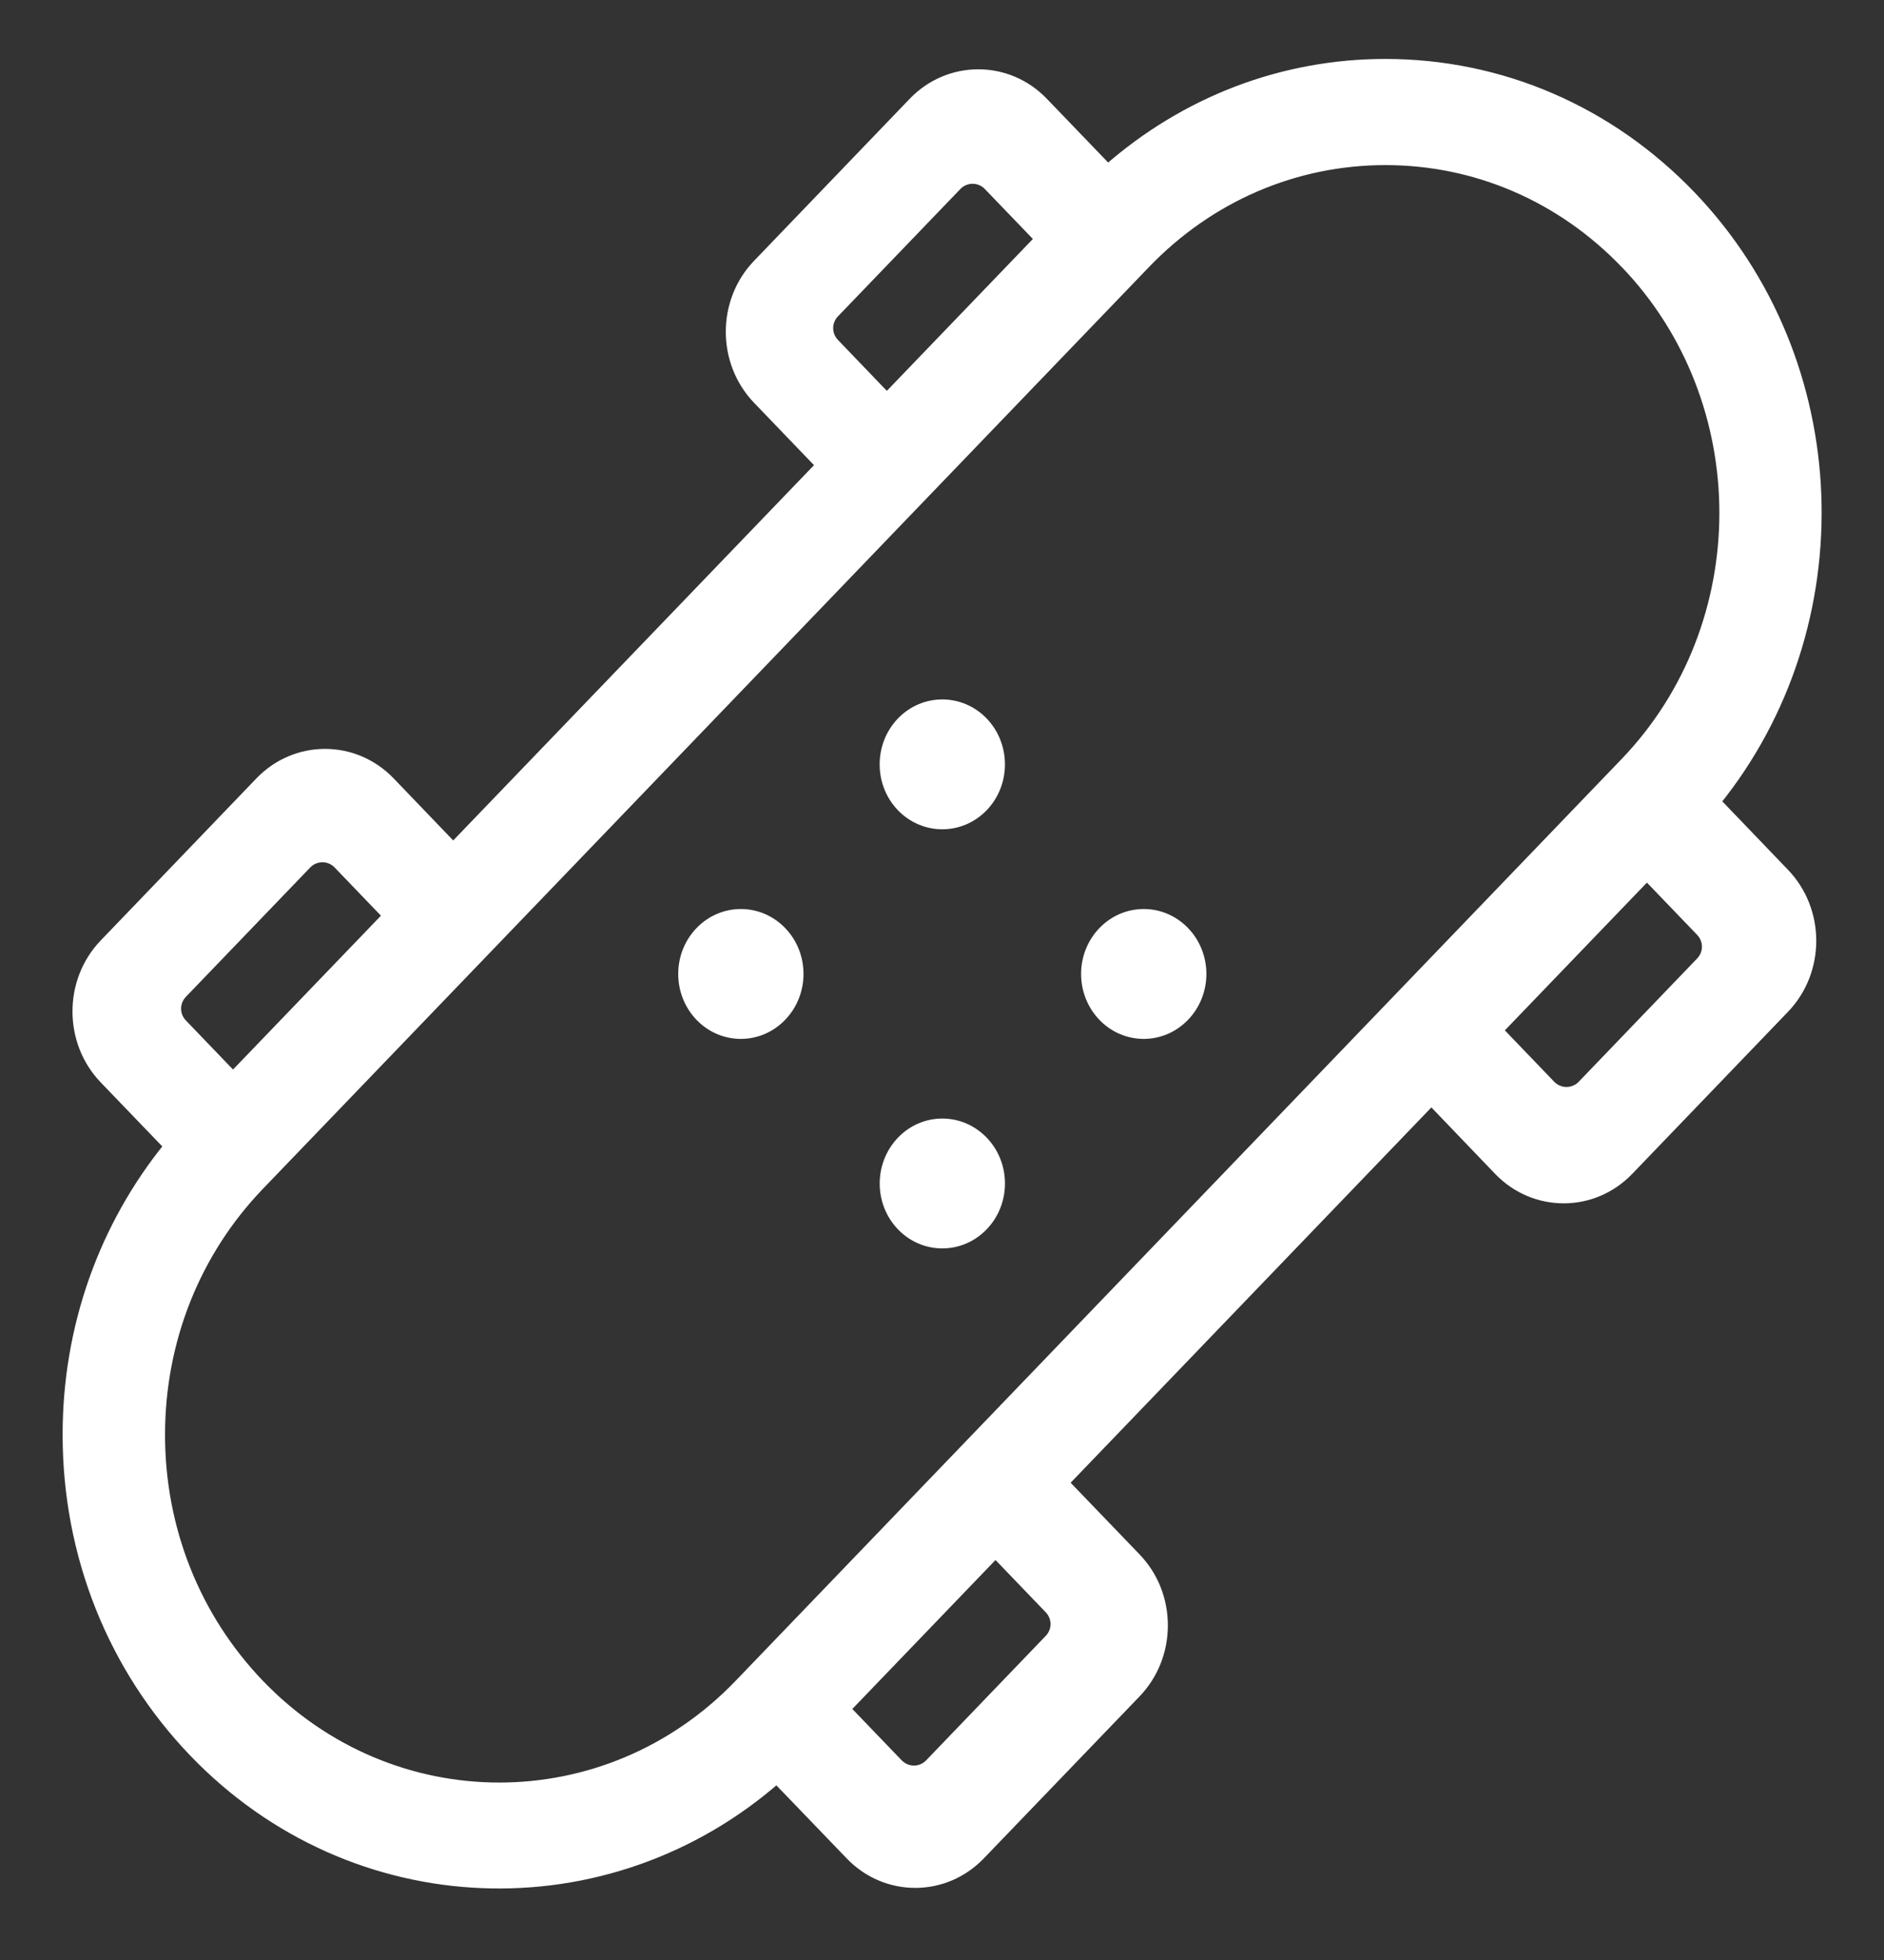
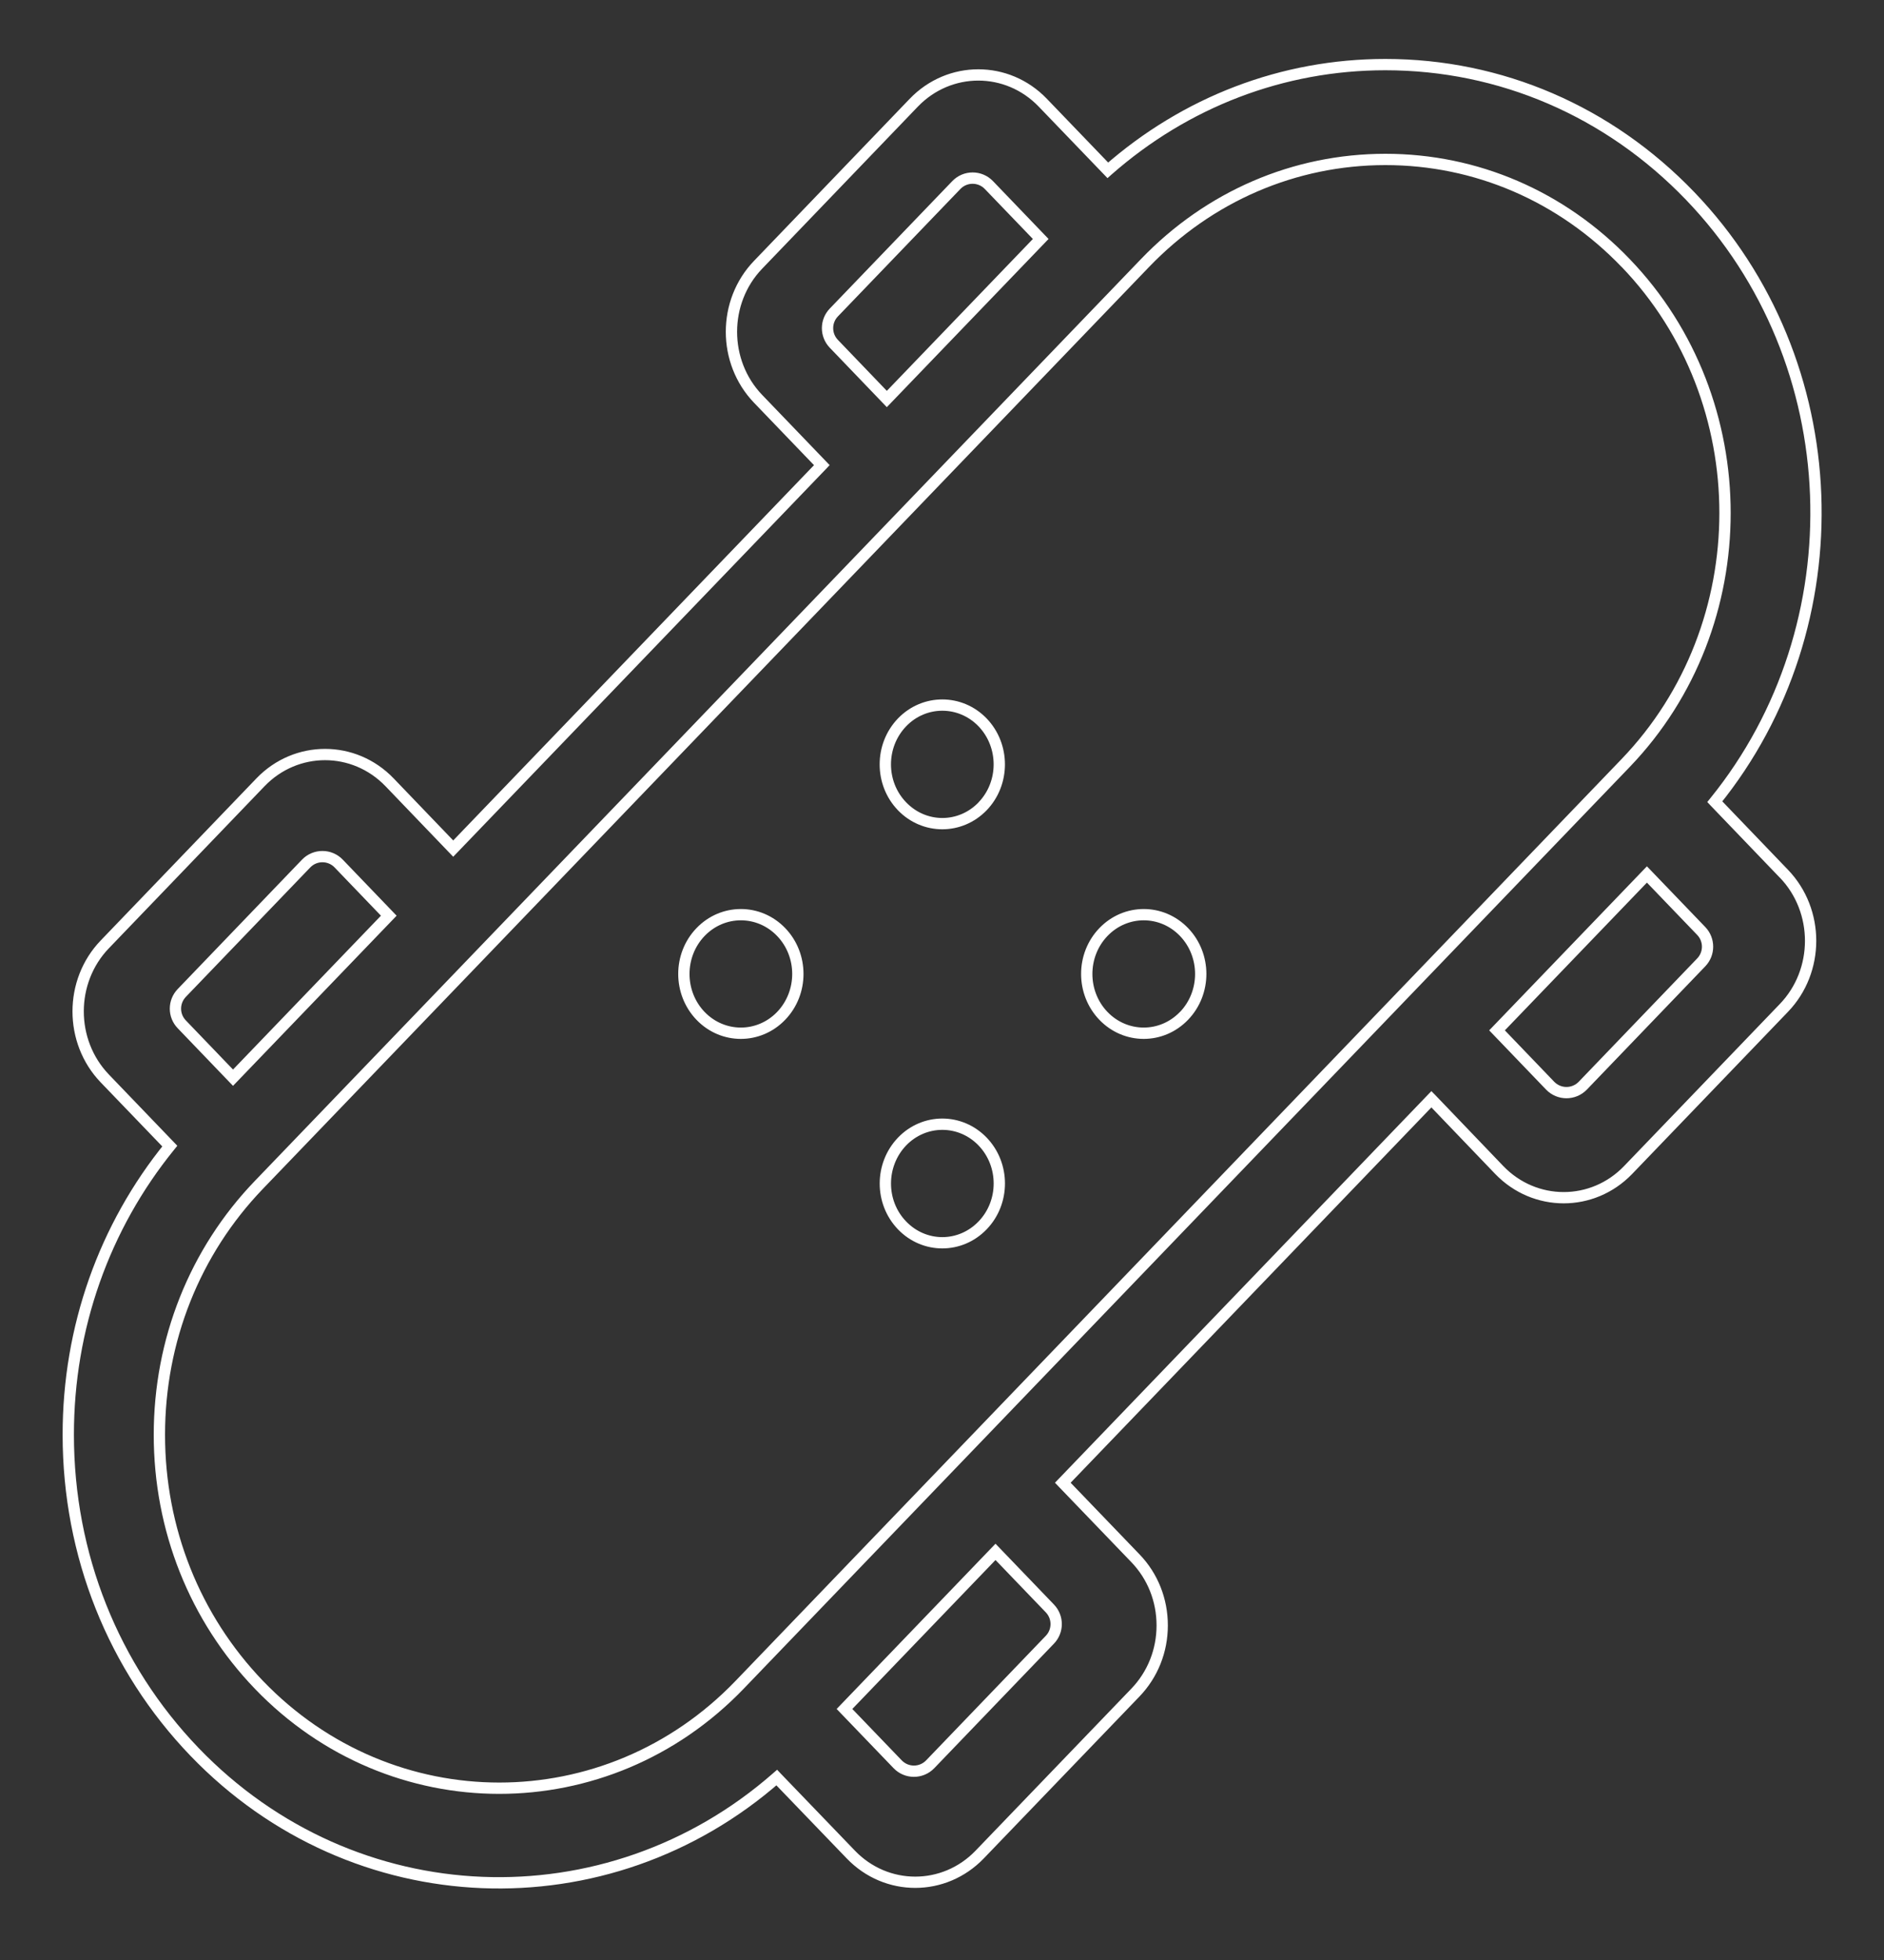
<svg xmlns="http://www.w3.org/2000/svg" width="25" height="26" viewBox="0 0 25 26" fill="none">
  <rect x="0" y="0" width="25" height="26" fill="#333333" stroke="none" />
-   <path fill-rule="evenodd" clip-rule="evenodd" d="M21.605 15.52C21.134 16.011 20.366 16.011 19.894 15.52L18.994 14.582L14.103 19.669L15.067 20.671C15.296 20.909 15.422 21.225 15.422 21.562C15.422 21.898 15.296 22.214 15.067 22.452L13 24.601C12.529 25.091 11.761 25.091 11.29 24.601L10.307 23.58C8.063 25.548 4.695 25.438 2.581 23.239C1.501 22.116 0.906 20.622 0.906 19.033C0.905 17.615 1.383 16.274 2.253 15.203L1.391 14.306C0.919 13.815 0.919 13.017 1.391 12.527L3.457 10.377C3.929 9.886 4.697 9.886 5.169 10.377L6.014 11.257L10.905 6.17L10.06 5.291C9.588 4.8 9.588 4.002 10.06 3.512L12.126 1.362C12.598 0.871 13.366 0.871 13.837 1.362L14.7 2.259C15.73 1.354 17.019 0.857 18.383 0.857C19.911 0.857 21.347 1.476 22.427 2.599C24.541 4.797 24.648 8.3 22.755 10.635L23.672 11.591C24.144 12.082 24.144 12.88 23.672 13.37L21.605 15.52ZM22.575 12.35L21.854 11.6L19.865 13.668L20.57 14.402C20.688 14.524 20.885 14.524 21.003 14.402L22.575 12.766C22.687 12.65 22.686 12.466 22.575 12.35ZM3.092 14.296L2.412 13.588C2.3 13.472 2.3 13.289 2.412 13.172L4.063 11.456C4.181 11.333 4.377 11.333 4.495 11.456L5.159 12.147L3.092 14.296ZM11.065 4.561L11.768 5.293L13.81 3.17L13.123 2.455C13.004 2.332 12.808 2.332 12.69 2.455L11.065 4.145C10.953 4.261 10.953 4.445 11.065 4.561ZM9.814 22.35C8.056 24.178 5.195 24.178 3.436 22.35C2.584 21.464 2.115 20.286 2.115 19.033C2.115 17.78 2.584 16.602 3.436 15.717L15.194 3.489C16.046 2.603 17.178 2.116 18.383 2.115C19.587 2.115 20.72 2.603 21.572 3.489C23.33 5.317 23.33 8.293 21.572 10.122L9.814 22.35ZM13.931 21.752C14.043 21.636 14.043 21.452 13.931 21.336L13.21 20.586L11.206 22.67L11.911 23.403C12.029 23.526 12.226 23.526 12.344 23.403L13.931 21.752ZM10.366 12.364C10.07 12.056 9.591 12.056 9.296 12.364C9.001 12.671 9.001 13.169 9.296 13.476C9.592 13.783 10.07 13.783 10.366 13.476C10.661 13.168 10.661 12.671 10.366 12.364ZM11.97 9.583C12.265 9.276 12.743 9.276 13.039 9.583C13.334 9.891 13.334 10.389 13.039 10.695C12.744 11.002 12.265 11.002 11.97 10.695C11.674 10.389 11.674 9.891 11.97 9.583ZM15.711 12.364C15.416 12.056 14.937 12.056 14.642 12.364C14.347 12.671 14.347 13.169 14.642 13.476C14.938 13.783 15.416 13.783 15.711 13.476C16.007 13.169 16.007 12.671 15.711 12.364ZM11.97 15.143C12.265 14.836 12.744 14.836 13.039 15.143C13.335 15.451 13.334 15.948 13.039 16.255C12.744 16.562 12.265 16.562 11.97 16.256C11.674 15.948 11.675 15.451 11.97 15.143Z" fill="white" />
  <path d="M19.894 15.52L19.84 15.572L19.84 15.572L19.894 15.52ZM21.605 15.52L21.551 15.468L21.551 15.468L21.605 15.52ZM18.994 14.582L19.049 14.53L18.994 14.474L18.94 14.53L18.994 14.582ZM14.103 19.669L14.049 19.617L13.999 19.669L14.049 19.721L14.103 19.669ZM15.067 20.671L15.121 20.619L15.121 20.619L15.067 20.671ZM15.067 22.452L15.013 22.4L15.013 22.4L15.067 22.452ZM13 24.601L12.946 24.549L12.946 24.549L13 24.601ZM11.29 24.601L11.344 24.549L11.344 24.549L11.29 24.601ZM10.307 23.58L10.361 23.528L10.312 23.476L10.258 23.523L10.307 23.58ZM2.581 23.239L2.635 23.187H2.635L2.581 23.239ZM0.906 19.033H0.981L0.981 19.033L0.906 19.033ZM2.253 15.203L2.311 15.251L2.353 15.199L2.307 15.151L2.253 15.203ZM1.391 14.306L1.336 14.358L1.336 14.358L1.391 14.306ZM1.391 12.527L1.337 12.475L1.391 12.527ZM3.457 10.377L3.403 10.325L3.457 10.377ZM5.169 10.377L5.223 10.325L5.223 10.325L5.169 10.377ZM6.014 11.257L5.96 11.309L6.014 11.365L6.068 11.309L6.014 11.257ZM10.905 6.17L10.96 6.222L11.009 6.17L10.96 6.119L10.905 6.17ZM10.06 5.291L10.114 5.239L10.114 5.239L10.06 5.291ZM10.06 3.512L10.114 3.564L10.06 3.512ZM12.126 1.362L12.072 1.31L12.126 1.362ZM13.837 1.362L13.891 1.31L13.891 1.31L13.837 1.362ZM14.7 2.259L14.646 2.311L14.696 2.363L14.75 2.315L14.7 2.259ZM18.383 0.857V0.932H18.383L18.383 0.857ZM22.427 2.599L22.373 2.651L22.373 2.651L22.427 2.599ZM22.755 10.635L22.696 10.588L22.655 10.639L22.7 10.687L22.755 10.635ZM23.672 11.591L23.618 11.643L23.619 11.643L23.672 11.591ZM23.672 13.37L23.726 13.422V13.422L23.672 13.37ZM21.854 11.6L21.908 11.548L21.854 11.492L21.8 11.548L21.854 11.6ZM22.575 12.35L22.521 12.402L22.575 12.35ZM19.865 13.668L19.811 13.616L19.761 13.668L19.811 13.72L19.865 13.668ZM20.57 14.402L20.624 14.35L20.57 14.402ZM21.003 14.402L21.057 14.454L21.003 14.402ZM22.575 12.766L22.521 12.714L22.575 12.766ZM2.412 13.588L2.358 13.64L2.412 13.588ZM3.092 14.296L3.038 14.348L3.092 14.404L3.146 14.348L3.092 14.296ZM2.412 13.172L2.466 13.224L2.466 13.224L2.412 13.172ZM4.063 11.456L4.117 11.507L4.063 11.456ZM4.495 11.456L4.441 11.508L4.495 11.456ZM5.159 12.147L5.213 12.199L5.263 12.147L5.213 12.095L5.159 12.147ZM11.768 5.293L11.714 5.345L11.768 5.401L11.822 5.345L11.768 5.293ZM11.065 4.561L11.119 4.509V4.509L11.065 4.561ZM13.81 3.17L13.864 3.222L13.914 3.17L13.864 3.118L13.81 3.17ZM13.123 2.455L13.177 2.403V2.403L13.123 2.455ZM12.69 2.455L12.744 2.507L12.744 2.507L12.69 2.455ZM11.065 4.145L11.119 4.197V4.197L11.065 4.145ZM3.436 22.35L3.49 22.298L3.49 22.298L3.436 22.35ZM9.814 22.35L9.76 22.298H9.76L9.814 22.35ZM3.436 15.717L3.49 15.769L3.49 15.769L3.436 15.717ZM15.194 3.489L15.248 3.541L15.248 3.541L15.194 3.489ZM18.383 2.115L18.383 2.04L18.383 2.115ZM21.572 3.489L21.626 3.437L21.626 3.437L21.572 3.489ZM21.572 10.122L21.626 10.174L21.626 10.174L21.572 10.122ZM13.931 21.336L13.877 21.388L13.931 21.336ZM13.931 21.752L13.877 21.7L13.931 21.752ZM13.21 20.586L13.264 20.534L13.21 20.478L13.156 20.534L13.21 20.586ZM11.206 22.67L11.152 22.618L11.102 22.67L11.152 22.722L11.206 22.67ZM11.911 23.403L11.965 23.351L11.965 23.351L11.911 23.403ZM12.344 23.403L12.29 23.351L12.344 23.403ZM9.296 12.364L9.35 12.416L9.35 12.416L9.296 12.364ZM10.366 12.364L10.42 12.312L10.42 12.312L10.366 12.364ZM10.366 13.476L10.312 13.424L10.366 13.476ZM13.039 9.583L12.985 9.635V9.635L13.039 9.583ZM11.97 9.583L12.024 9.635V9.635L11.97 9.583ZM13.039 10.695L12.985 10.643L12.985 10.644L13.039 10.695ZM11.97 10.695L12.024 10.643L11.97 10.695ZM14.642 12.364L14.696 12.416L14.696 12.416L14.642 12.364ZM15.711 12.364L15.658 12.416L15.711 12.364ZM14.642 13.476L14.696 13.424L14.642 13.476ZM15.711 13.476L15.658 13.424L15.657 13.424L15.711 13.476ZM13.039 15.143L13.093 15.091L13.039 15.143ZM11.97 15.143L11.916 15.091L11.916 15.091L11.97 15.143ZM13.039 16.255L12.985 16.203L12.985 16.203L13.039 16.255ZM19.84 15.572C20.341 16.093 21.158 16.093 21.659 15.572L21.551 15.468C21.109 15.928 20.391 15.928 19.948 15.468L19.84 15.572ZM18.94 14.634L19.84 15.572L19.948 15.468L19.049 14.53L18.94 14.634ZM14.157 19.721L19.048 14.634L18.94 14.53L14.049 19.617L14.157 19.721ZM15.121 20.619L14.157 19.617L14.049 19.721L15.013 20.723L15.121 20.619ZM15.497 21.562C15.497 21.206 15.364 20.871 15.121 20.619L15.013 20.723C15.228 20.947 15.347 21.244 15.347 21.562H15.497ZM15.121 22.504C15.363 22.252 15.497 21.917 15.497 21.562H15.347C15.347 21.879 15.228 22.176 15.013 22.4L15.121 22.504ZM13.055 24.652L15.121 22.504L15.013 22.4L12.946 24.549L13.055 24.652ZM11.236 24.653C11.737 25.174 12.553 25.174 13.055 24.652L12.946 24.549C12.504 25.009 11.786 25.009 11.344 24.549L11.236 24.653ZM10.253 23.632L11.236 24.653L11.344 24.549L10.361 23.528L10.253 23.632ZM2.527 23.291C4.669 25.518 8.082 25.631 10.357 23.636L10.258 23.523C8.043 25.465 4.721 25.356 2.635 23.187L2.527 23.291ZM0.831 19.033C0.831 20.641 1.433 22.153 2.527 23.291L2.635 23.187C1.569 22.078 0.981 20.603 0.981 19.033H0.831ZM2.195 15.156C1.313 16.24 0.83 17.598 0.831 19.033L0.981 19.033C0.98 17.632 1.452 16.308 2.311 15.251L2.195 15.156ZM1.336 14.358L2.199 15.255L2.307 15.151L1.445 14.254L1.336 14.358ZM1.337 12.475C0.837 12.994 0.837 13.838 1.336 14.358L1.445 14.254C1.001 13.792 1.001 13.04 1.445 12.579L1.337 12.475ZM3.403 10.325L1.337 12.475L1.445 12.579L3.511 10.429L3.403 10.325ZM5.223 10.325C4.722 9.804 3.905 9.804 3.403 10.325L3.511 10.429C3.954 9.969 4.672 9.969 5.115 10.429L5.223 10.325ZM6.068 11.205L5.223 10.325L5.115 10.429L5.96 11.309L6.068 11.205ZM10.851 6.119L5.96 11.205L6.068 11.309L10.96 6.222L10.851 6.119ZM10.006 5.343L10.851 6.222L10.96 6.119L10.114 5.239L10.006 5.343ZM10.006 3.46C9.506 3.979 9.506 4.823 10.006 5.343L10.114 5.239C9.67 4.778 9.67 4.025 10.114 3.564L10.006 3.46ZM12.072 1.31L10.006 3.46L10.114 3.564L12.18 1.414L12.072 1.31ZM13.891 1.31C13.39 0.789 12.574 0.789 12.072 1.31L12.18 1.414C12.623 0.954 13.341 0.954 13.783 1.414L13.891 1.31ZM14.754 2.207L13.891 1.31L13.783 1.414L14.646 2.311L14.754 2.207ZM18.383 0.782C17 0.782 15.694 1.286 14.651 2.203L14.75 2.315C15.766 1.422 17.037 0.932 18.383 0.932V0.782ZM22.481 2.547C21.387 1.409 19.932 0.782 18.383 0.782L18.383 0.932C19.89 0.932 21.307 1.542 22.373 2.651L22.481 2.547ZM22.813 10.682C24.729 8.318 24.621 4.773 22.481 2.547L22.373 2.651C24.46 4.821 24.566 8.282 22.696 10.588L22.813 10.682ZM23.727 11.539L22.809 10.583L22.7 10.687L23.618 11.643L23.727 11.539ZM23.726 13.422C24.226 12.902 24.226 12.059 23.727 11.539L23.619 11.643C24.062 12.105 24.062 12.857 23.618 13.318L23.726 13.422ZM21.659 15.572L23.726 13.422L23.618 13.318L21.551 15.468L21.659 15.572ZM21.8 11.652L22.521 12.402L22.629 12.298L21.908 11.548L21.8 11.652ZM19.919 13.72L21.908 11.652L21.8 11.548L19.811 13.616L19.919 13.72ZM20.624 14.35L19.919 13.616L19.811 13.72L20.516 14.454L20.624 14.35ZM20.949 14.35C20.86 14.442 20.713 14.442 20.624 14.35L20.516 14.454C20.664 14.607 20.909 14.607 21.057 14.454L20.949 14.35ZM22.521 12.714L20.949 14.35L21.057 14.454L22.629 12.818L22.521 12.714ZM22.521 12.402C22.605 12.489 22.605 12.627 22.521 12.714L22.629 12.818C22.768 12.673 22.768 12.443 22.629 12.298L22.521 12.402ZM2.358 13.64L3.038 14.348L3.146 14.244L2.466 13.536L2.358 13.64ZM2.358 13.12C2.218 13.266 2.218 13.495 2.358 13.64L2.466 13.536C2.382 13.449 2.382 13.312 2.466 13.224L2.358 13.12ZM4.008 11.403L2.358 13.12L2.466 13.224L4.117 11.507L4.008 11.403ZM4.549 11.404C4.402 11.25 4.156 11.25 4.008 11.403L4.117 11.507C4.205 11.415 4.353 11.415 4.441 11.508L4.549 11.404ZM5.213 12.095L4.549 11.404L4.441 11.508L5.105 12.199L5.213 12.095ZM3.146 14.348L5.213 12.199L5.105 12.095L3.038 14.244L3.146 14.348ZM11.822 5.241L11.119 4.509L11.011 4.613L11.714 5.345L11.822 5.241ZM13.756 3.118L11.714 5.241L11.822 5.345L13.864 3.222L13.756 3.118ZM13.068 2.507L13.756 3.222L13.864 3.118L13.177 2.403L13.068 2.507ZM12.744 2.507C12.832 2.415 12.98 2.415 13.068 2.507L13.177 2.403C13.029 2.249 12.784 2.249 12.636 2.403L12.744 2.507ZM11.119 4.197L12.744 2.507L12.636 2.403L11.011 4.093L11.119 4.197ZM11.119 4.509C11.035 4.422 11.035 4.284 11.119 4.197L11.011 4.093C10.871 4.238 10.871 4.468 11.011 4.613L11.119 4.509ZM3.382 22.402C5.17 24.261 8.08 24.261 9.868 22.402L9.76 22.298C8.031 24.096 5.219 24.095 3.49 22.298L3.382 22.402ZM2.04 19.033C2.04 20.305 2.517 21.502 3.382 22.402L3.49 22.298C2.652 21.426 2.19 20.267 2.19 19.033H2.04ZM3.382 15.665C2.516 16.565 2.04 17.762 2.04 19.033H2.19C2.19 17.799 2.652 16.64 3.49 15.769L3.382 15.665ZM15.14 3.437L3.382 15.665L3.49 15.769L15.248 3.541L15.14 3.437ZM18.383 2.04C17.157 2.041 16.005 2.537 15.14 3.437L15.248 3.541C16.086 2.67 17.199 2.191 18.383 2.19L18.383 2.04ZM21.626 3.437C20.761 2.536 19.608 2.04 18.383 2.04L18.383 2.19C19.567 2.19 20.68 2.669 21.518 3.541L21.626 3.437ZM21.626 10.174C23.412 8.316 23.412 5.294 21.626 3.437L21.518 3.54C23.248 5.34 23.248 8.27 21.517 10.07L21.626 10.174ZM9.868 22.402L21.626 10.174L21.517 10.07L9.76 22.298L9.868 22.402ZM13.877 21.388C13.961 21.475 13.961 21.613 13.877 21.7L13.985 21.804C14.125 21.659 14.125 21.429 13.985 21.284L13.877 21.388ZM13.156 20.638L13.877 21.388L13.985 21.284L13.264 20.534L13.156 20.638ZM11.26 22.722L13.264 20.638L13.156 20.534L11.152 22.618L11.26 22.722ZM11.965 23.351L11.26 22.618L11.152 22.722L11.857 23.455L11.965 23.351ZM12.29 23.351C12.201 23.444 12.054 23.444 11.965 23.351L11.857 23.455C12.005 23.609 12.25 23.609 12.398 23.455L12.29 23.351ZM13.877 21.7L12.29 23.351L12.398 23.455L13.985 21.804L13.877 21.7ZM9.35 12.416C9.616 12.139 10.046 12.139 10.312 12.416L10.42 12.312C10.095 11.974 9.567 11.974 9.242 12.312L9.35 12.416ZM9.35 13.424C9.083 13.146 9.083 12.694 9.35 12.416L9.242 12.312C8.919 12.648 8.919 13.191 9.242 13.528L9.35 13.424ZM10.312 13.424C10.046 13.7 9.616 13.7 9.35 13.424L9.242 13.528C9.567 13.866 10.095 13.866 10.42 13.527L10.312 13.424ZM10.312 12.416C10.579 12.694 10.579 13.145 10.312 13.424L10.42 13.527C10.743 13.191 10.743 12.648 10.42 12.312L10.312 12.416ZM13.093 9.531C12.768 9.194 12.24 9.194 11.915 9.531L12.024 9.635C12.289 9.359 12.719 9.359 12.985 9.635L13.093 9.531ZM13.093 10.748C13.416 10.412 13.416 9.868 13.093 9.531L12.985 9.635C13.252 9.914 13.252 10.366 12.985 10.643L13.093 10.748ZM11.915 10.748C12.24 11.085 12.768 11.085 13.093 10.748L12.985 10.644C12.719 10.92 12.29 10.92 12.024 10.643L11.915 10.748ZM11.915 9.531C11.592 9.868 11.592 10.412 11.915 10.748L12.024 10.643C11.756 10.366 11.756 9.914 12.024 9.635L11.915 9.531ZM14.696 12.416C14.962 12.139 15.392 12.139 15.658 12.416L15.766 12.312C15.441 11.974 14.913 11.974 14.588 12.312L14.696 12.416ZM14.696 13.424C14.429 13.146 14.429 12.694 14.696 12.416L14.588 12.312C14.265 12.648 14.265 13.191 14.588 13.528L14.696 13.424ZM15.657 13.424C15.392 13.7 14.962 13.7 14.696 13.424L14.588 13.528C14.913 13.866 15.441 13.866 15.766 13.527L15.657 13.424ZM15.658 12.416C15.925 12.694 15.925 13.146 15.658 13.424L15.766 13.527C16.089 13.191 16.089 12.648 15.766 12.312L15.658 12.416ZM13.093 15.091C12.768 14.754 12.241 14.753 11.916 15.091L12.024 15.195C12.29 14.919 12.719 14.919 12.985 15.195L13.093 15.091ZM13.093 16.307C13.416 15.972 13.417 15.428 13.093 15.091L12.985 15.195C13.253 15.474 13.252 15.926 12.985 16.203L13.093 16.307ZM11.916 16.308C12.241 16.645 12.768 16.645 13.093 16.307L12.985 16.203C12.719 16.48 12.29 16.48 12.024 16.203L11.916 16.308ZM11.916 15.091C11.593 15.428 11.592 15.971 11.916 16.308L12.024 16.203C11.756 15.926 11.757 15.474 12.024 15.195L11.916 15.091Z" fill="white" />
</svg>